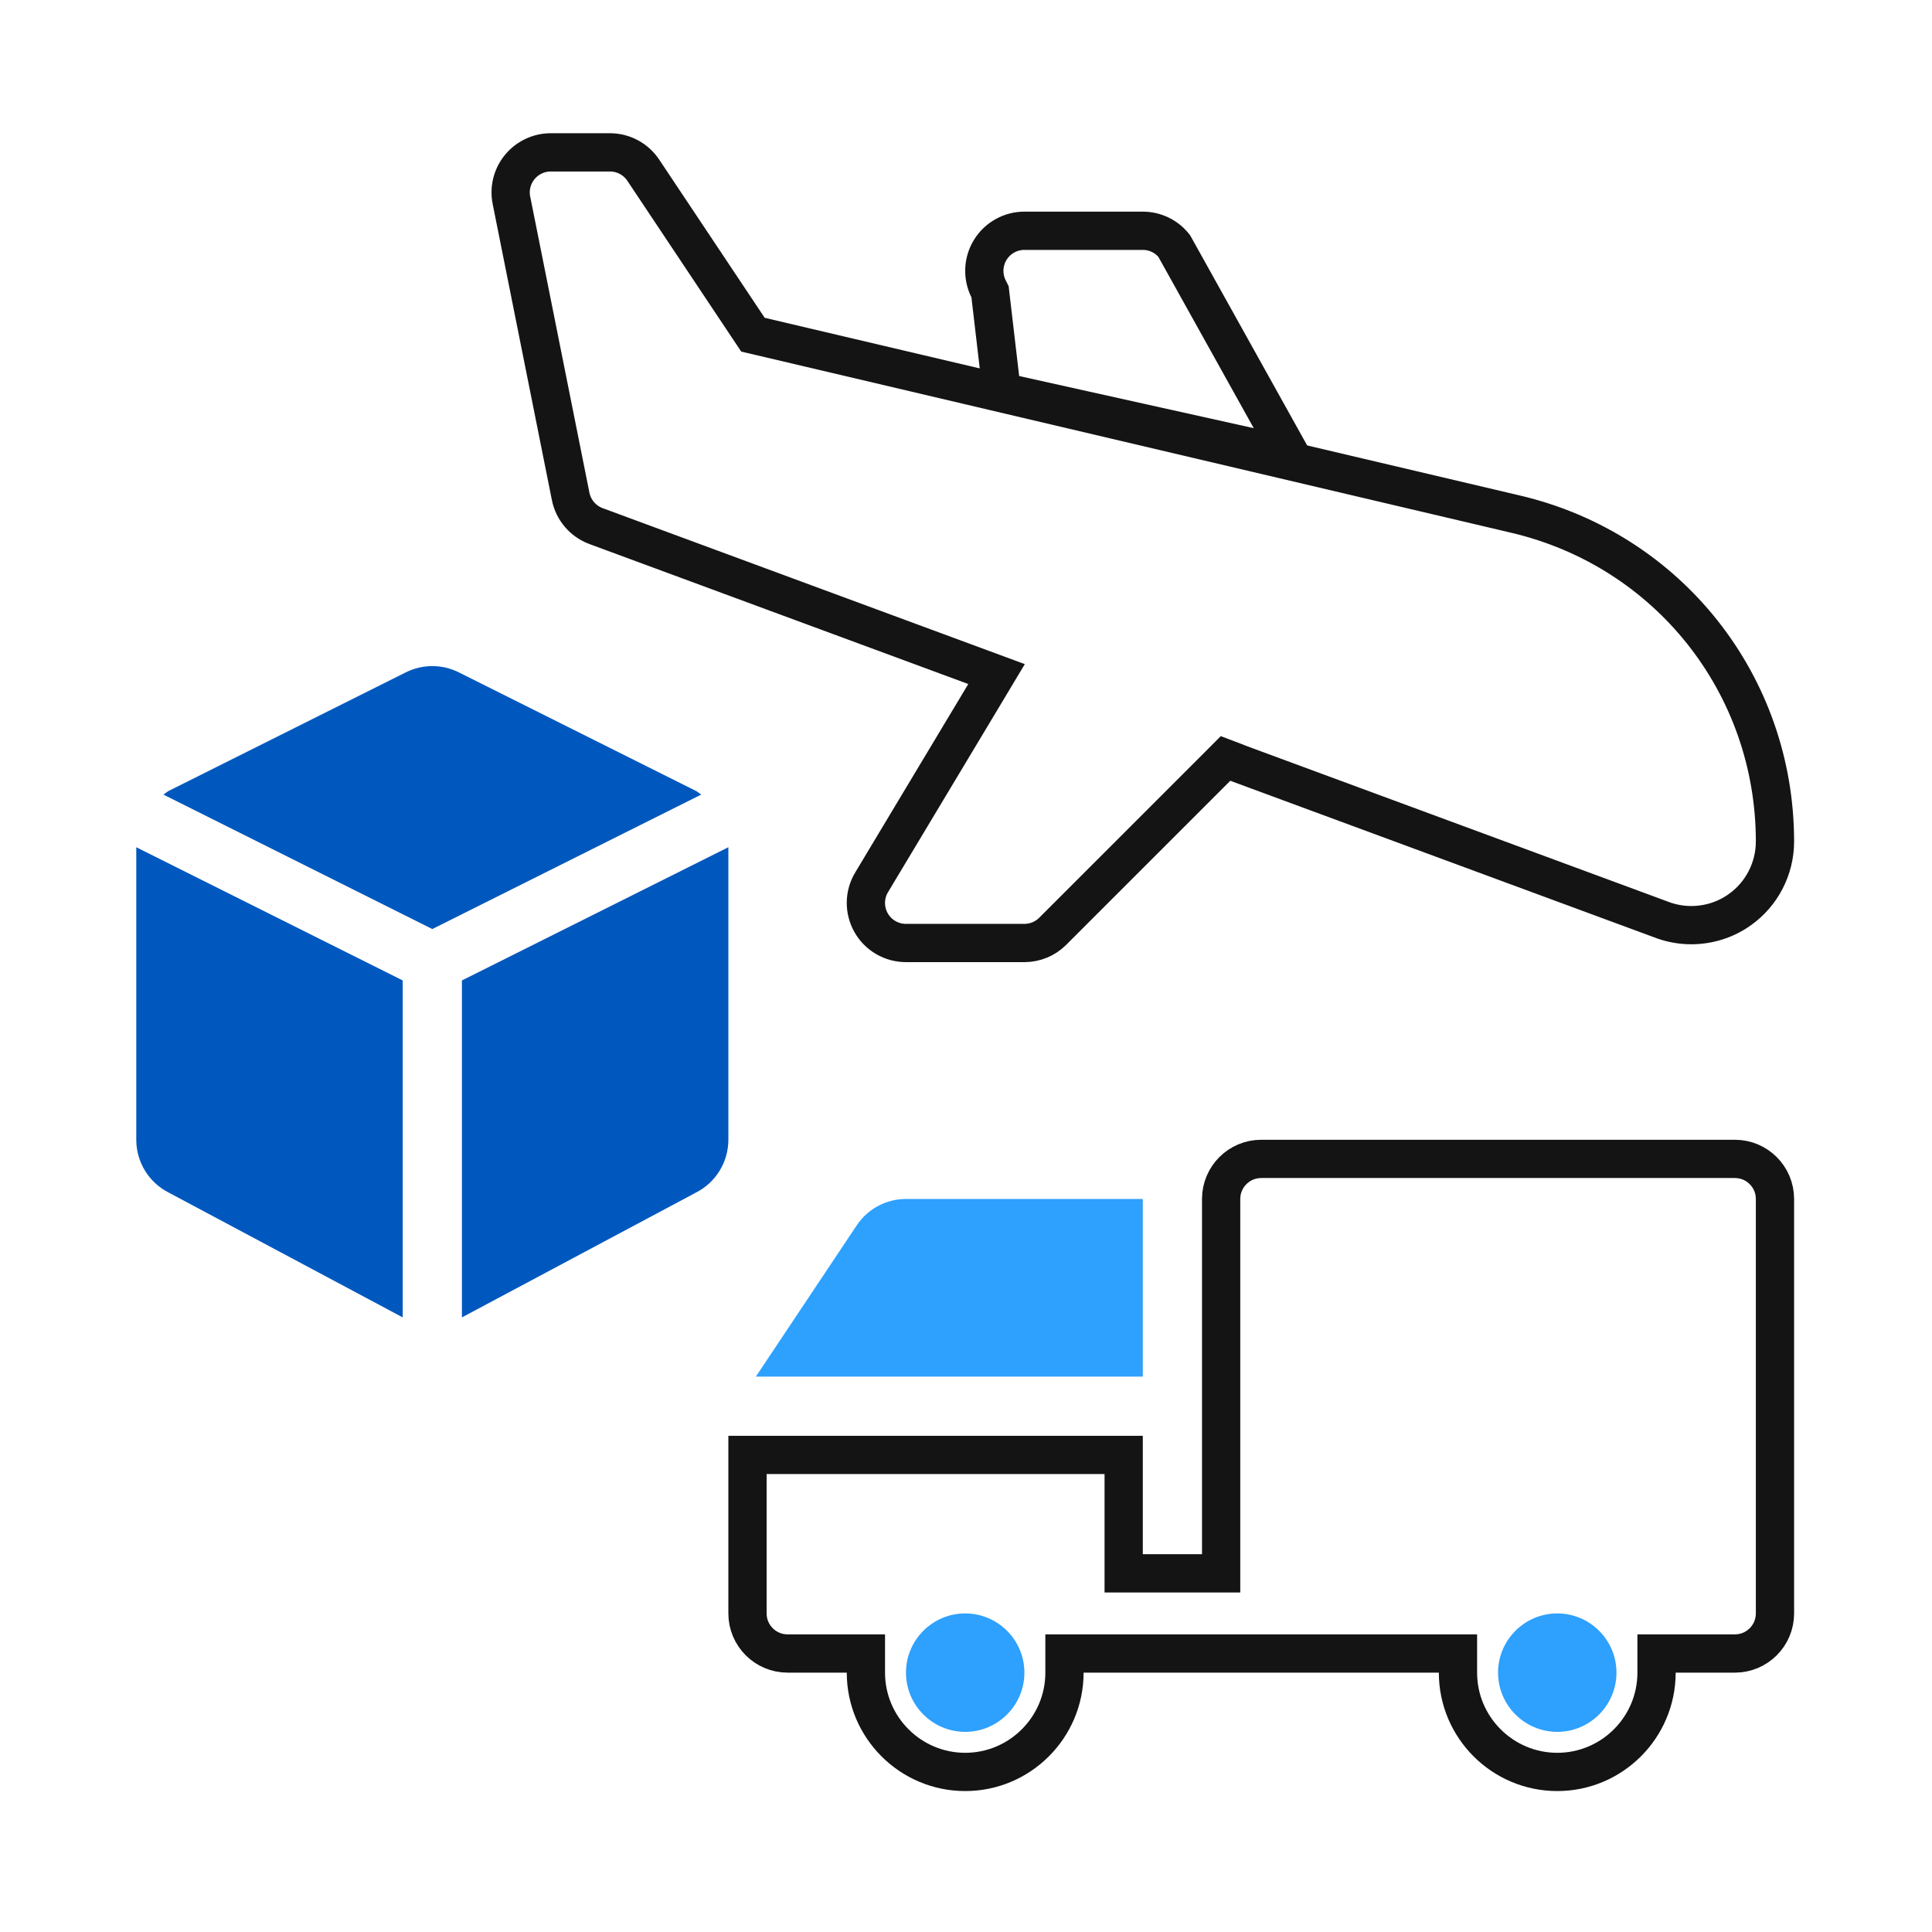
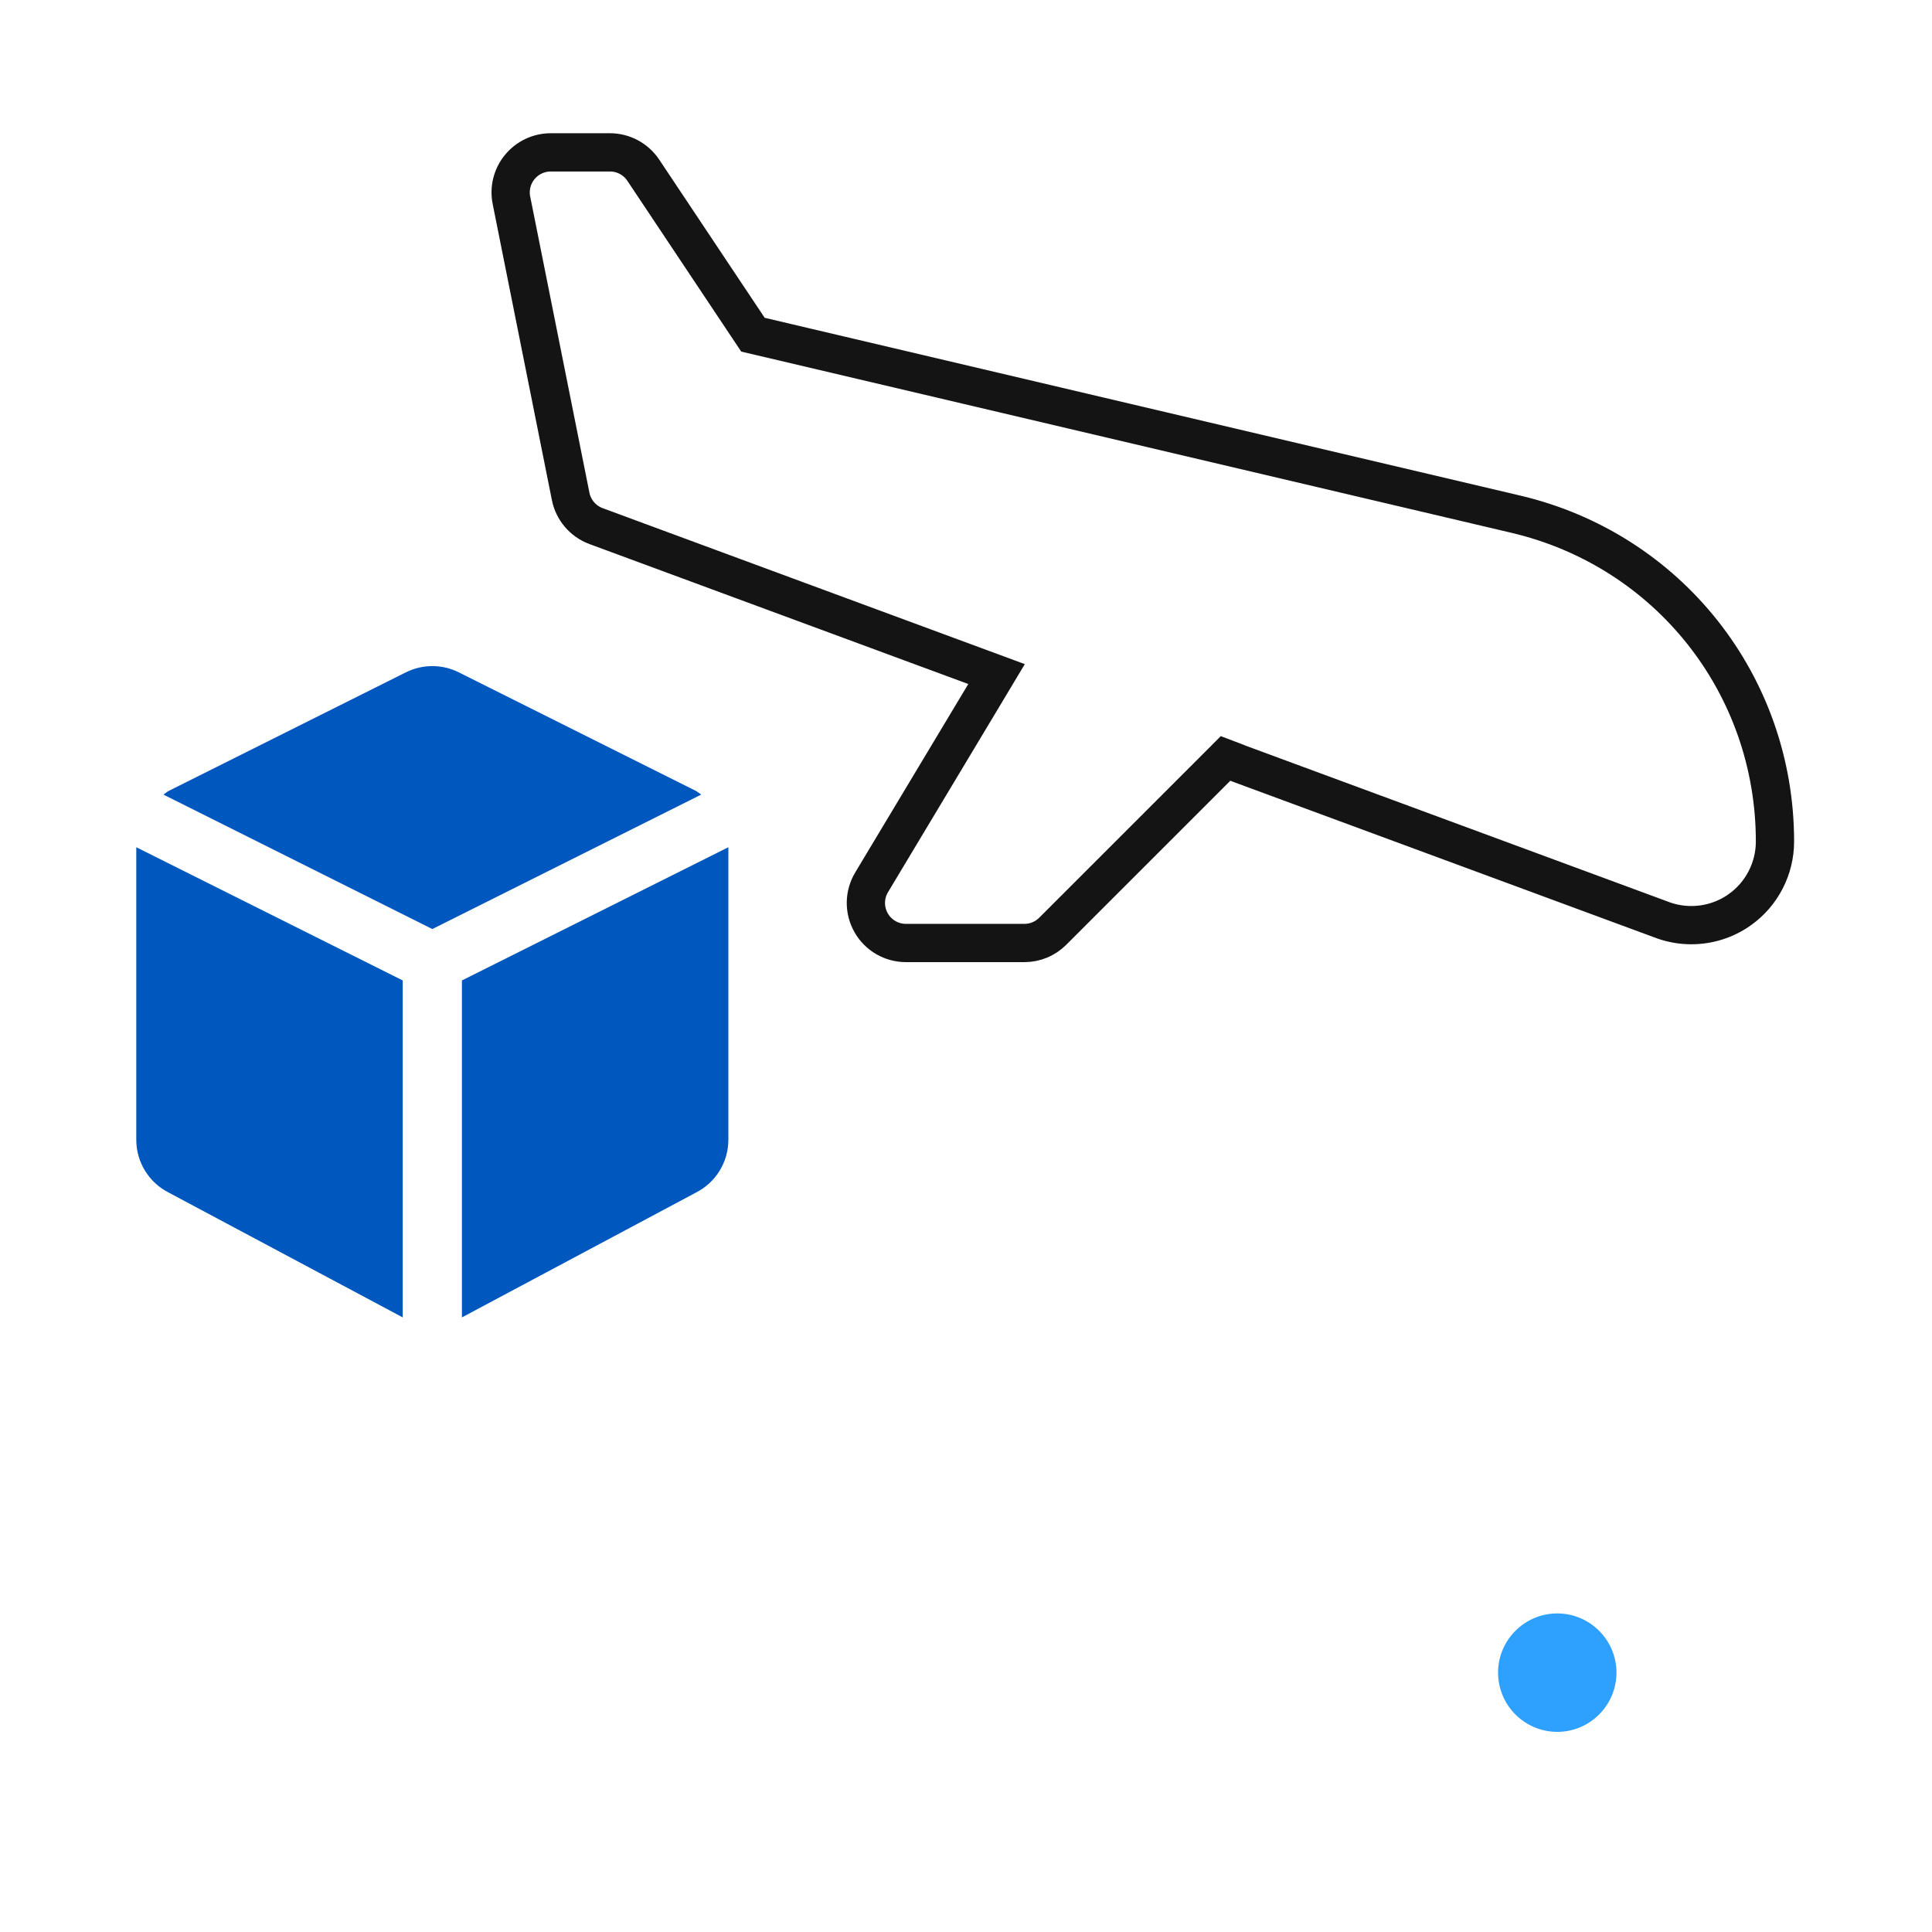
<svg xmlns="http://www.w3.org/2000/svg" width="101" height="101" viewBox="0 0 101 101" fill="none">
  <path d="M51.477 36.274L52.097 35.239L50.966 34.821L31.162 27.504C31.161 27.504 31.161 27.504 31.161 27.504C30.476 27.249 29.974 26.661 29.832 25.949L29.832 25.948L26.737 10.472L26.736 10.471C26.613 9.855 26.772 9.218 27.17 8.733C27.569 8.247 28.163 7.965 28.791 7.965H31.886C32.587 7.965 33.24 8.315 33.629 8.898L39.143 17.168L39.362 17.497L39.746 17.587L79.236 26.879L79.236 26.879C87.219 28.755 92.791 35.791 92.791 43.993C92.791 45.408 92.101 46.744 90.948 47.559L90.946 47.561C90.2 48.091 89.313 48.364 88.416 48.364C87.932 48.364 87.446 48.284 86.979 48.121L64.771 39.919C64.742 39.904 64.71 39.89 64.674 39.877L64.07 39.648L63.614 40.105L55.034 48.684C54.641 49.078 54.108 49.298 53.553 49.298H47.362C46.606 49.298 45.91 48.893 45.539 48.237C45.166 47.577 45.177 46.771 45.565 46.126L45.566 46.125L51.477 36.274Z" stroke="#141414" stroke-width="2" />
-   <path d="M44.787 64.058L39.515 71.965H59.743V62.679H47.362C46.328 62.679 45.361 63.197 44.787 64.058Z" fill="#2EA0FD" />
-   <path d="M62.838 82.251H63.838V81.251V62.679C63.838 61.522 64.776 60.584 65.934 60.584H90.696C91.853 60.584 92.791 61.522 92.791 62.679V84.346C92.791 85.503 91.853 86.441 90.696 86.441H87.6H86.6V87.441C86.6 90.303 84.272 92.632 81.41 92.632C78.548 92.632 76.219 90.303 76.219 87.441V86.441H75.219H56.648H55.648V87.441C55.648 90.303 53.319 92.632 50.458 92.632C47.596 92.632 45.267 90.303 45.267 87.441V86.441H44.267H41.172C40.015 86.441 39.077 85.503 39.077 84.346V76.06H58.743V81.251V82.251H59.743H62.838Z" stroke="#141414" stroke-width="2" />
-   <path d="M50.458 90.537C48.751 90.537 47.362 89.148 47.362 87.441C47.362 85.735 48.751 84.346 50.458 84.346C52.164 84.346 53.553 85.735 53.553 87.441C53.553 89.148 52.164 90.537 50.458 90.537Z" fill="#2EA0FD" />
  <path d="M81.41 90.537C79.704 90.537 78.315 89.148 78.315 87.441C78.315 85.735 79.704 84.346 81.41 84.346C83.116 84.346 84.505 85.735 84.505 87.441C84.505 89.148 83.116 90.537 81.41 90.537Z" fill="#2EA0FD" />
  <path d="M36.366 41.339L23.985 35.149C23.114 34.713 22.087 34.713 21.216 35.149L8.835 41.339C8.728 41.393 8.643 41.475 8.544 41.54L22.6 48.568L36.657 41.54C36.558 41.475 36.473 41.393 36.366 41.339Z" fill="#0058BE" />
  <path d="M7.124 59.584C7.124 60.757 7.786 61.828 8.835 62.353L21.053 68.87V51.255L7.124 44.291V59.584Z" fill="#0058BE" />
  <path d="M38.077 44.291L24.148 51.255V68.87L36.366 62.353C37.415 61.828 38.077 60.757 38.077 59.584V44.291Z" fill="#0058BE" />
-   <path d="M51.777 15.427L51.757 15.253L51.678 15.096C51.355 14.448 51.389 13.677 51.771 13.058C52.153 12.44 52.827 12.064 53.553 12.064H59.743C60.383 12.064 60.985 12.356 61.381 12.854L67.5 23.843L52.368 20.48L51.777 15.427Z" stroke="#141414" stroke-width="2" />
</svg>